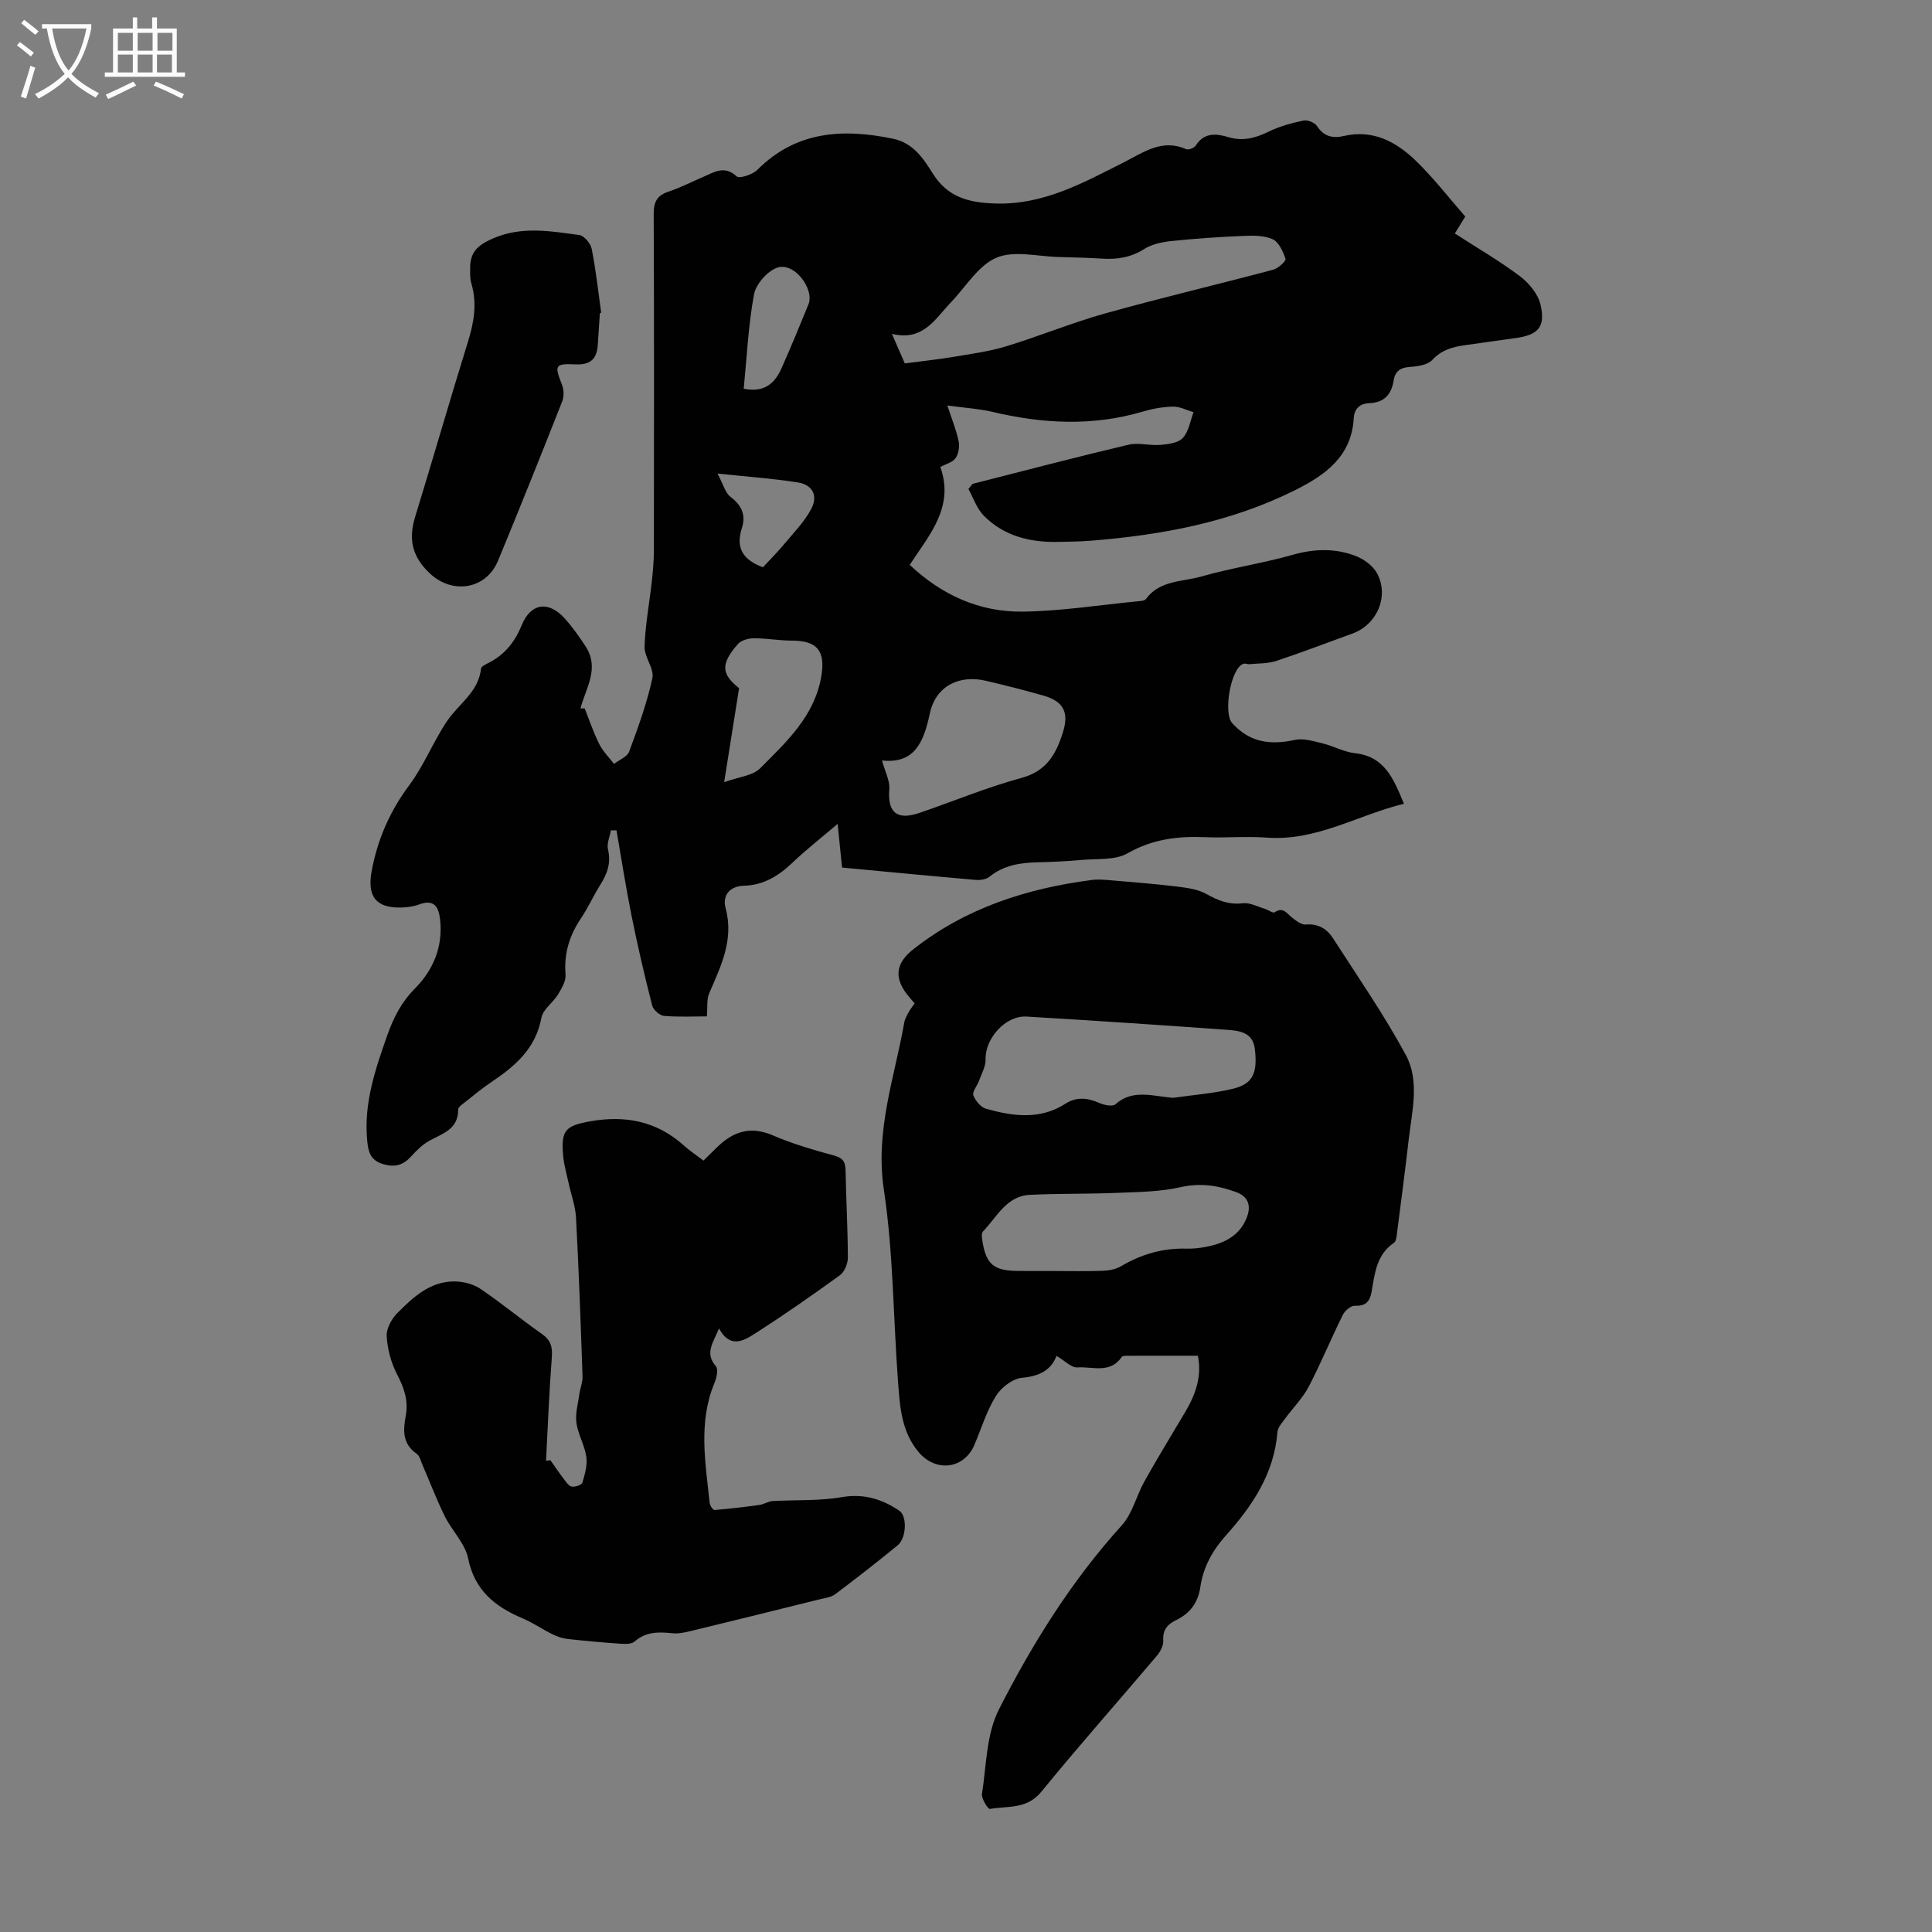
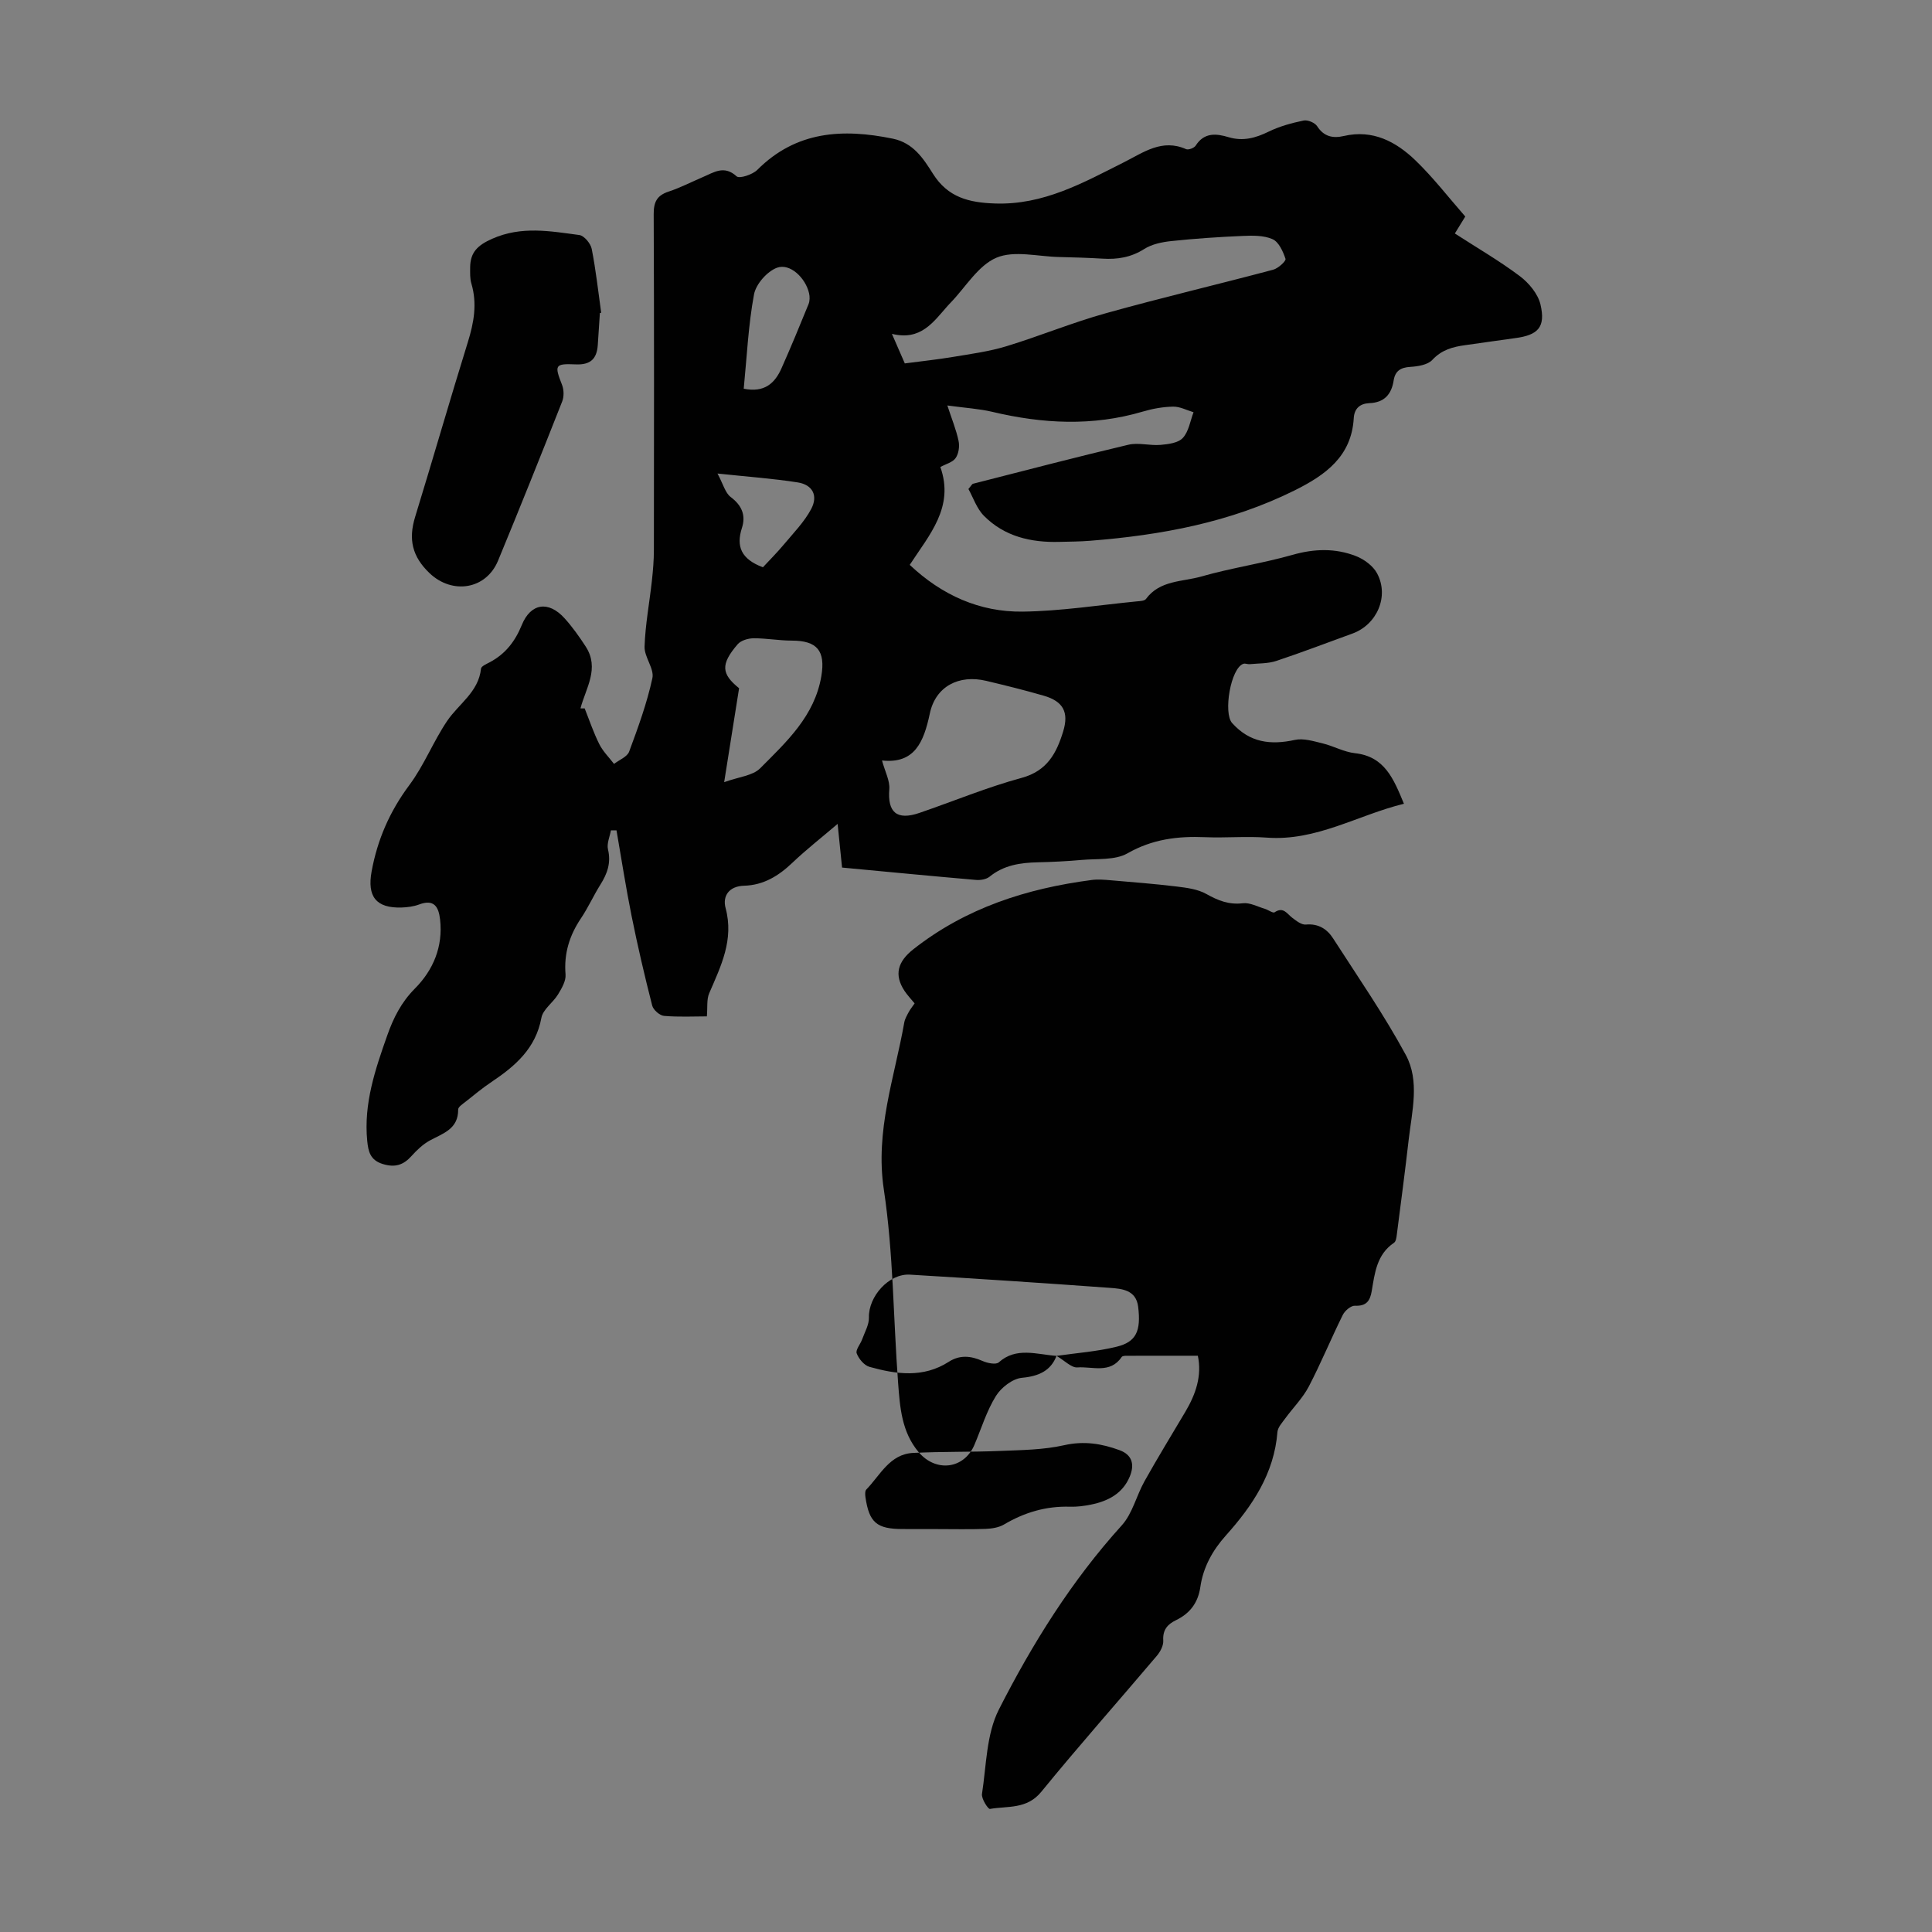
<svg xmlns="http://www.w3.org/2000/svg" enable-background="new 0 0 400 400" viewBox="0 0 400 400">
  <rect x="0" y="0" width="400" height="400" fill="#808080" stroke="none" />
  <g fill="#010101">
    <path d="m121.05 146.67c.99 2.48 1.84 5.03 3.03 7.4.75 1.5 2.02 2.74 3.05 4.09 1.08-.84 2.73-1.46 3.13-2.55 1.85-4.99 3.69-10.03 4.81-15.21.42-1.96-1.69-4.36-1.62-6.53.15-4.56 1.02-9.1 1.52-13.66.23-2.11.41-4.23.41-6.35.03-23.18.06-46.35-.04-69.53-.01-2.52.68-3.87 3.08-4.66 2.43-.8 4.73-2 7.1-3.01 2.28-.96 4.39-2.53 6.99-.15.58.53 3.31-.36 4.29-1.35 8.05-8.05 17.67-8.58 28.05-6.45 4.26.88 6.33 4.13 8.3 7.25 3.09 4.92 7.47 5.99 12.85 6.17 10.03.35 18.28-4.3 26.75-8.56 4.01-2.02 7.85-4.9 12.82-2.69.48.21 1.68-.24 1.99-.74 1.76-2.77 4.27-2.5 6.8-1.74 3.01.9 5.61.17 8.33-1.16 2.26-1.1 4.76-1.78 7.23-2.29.84-.17 2.32.46 2.79 1.19 1.4 2.18 3.3 2.53 5.5 2.02 6.03-1.4 10.82 1.17 14.87 5.07 3.68 3.55 6.83 7.65 10.29 11.6-.74 1.21-1.31 2.13-2.16 3.51 4.56 2.95 9.19 5.63 13.44 8.82 1.88 1.41 3.77 3.68 4.29 5.88 1.1 4.7-.5 6.35-5.28 6.97-3.44.45-6.86.99-10.3 1.45-2.58.35-4.87.96-6.81 3.05-.95 1.03-2.98 1.35-4.56 1.45-2.01.12-3.14.84-3.45 2.82-.45 2.88-1.95 4.57-5.03 4.69-1.92.08-3.11 1.08-3.23 3.11-.46 7.93-5.88 11.78-12.2 14.93-13.35 6.65-27.68 9.29-42.38 10.45-2.12.17-4.24.18-6.37.23-5.88.16-11.37-1.11-15.61-5.39-1.52-1.53-2.26-3.85-3.22-5.56.65-.76.76-1.04.94-1.08 10.71-2.73 21.41-5.54 32.17-8.08 2.1-.5 4.45.22 6.66.03 1.61-.14 3.68-.4 4.63-1.45 1.22-1.33 1.52-3.5 2.21-5.31-1.41-.42-2.83-1.19-4.23-1.16-2.1.04-4.24.42-6.26 1.02-10.4 3.08-20.75 2.53-31.16.06-2.7-.64-5.51-.8-9.32-1.32.91 2.79 1.83 5.01 2.32 7.33.24 1.12.03 2.65-.61 3.56-.62.89-2.04 1.23-3.16 1.85 2.95 8.31-2.29 14.04-6.34 20.26 6.66 6.28 14.48 9.79 23.38 9.68 7.89-.1 15.76-1.35 23.63-2.12.66-.06 1.6-.09 1.9-.5 2.87-3.91 7.53-3.53 11.45-4.65 6.23-1.78 12.69-2.72 18.92-4.49 4.5-1.28 8.84-1.4 13.1.26 1.69.66 3.55 2.02 4.38 3.58 2.55 4.76-.03 10.62-5.1 12.46-5.25 1.9-10.47 3.91-15.77 5.67-1.72.57-3.66.49-5.5.67-.43.04-.92-.2-1.3-.08-2.64.85-4.21 10.2-2.34 12.27 3.65 4.06 7.95 4.59 13 3.49 1.78-.39 3.86.27 5.74.72 2.26.55 4.41 1.78 6.69 2.03 6.17.68 8 5.31 10.14 10.47-9.58 2.34-18.13 7.78-28.4 7.01-4.23-.32-8.51.09-12.76-.09-5.67-.24-10.92.4-16.07 3.34-2.58 1.47-6.27 1.08-9.48 1.37-3.01.27-6.03.42-9.05.49-3.63.08-7.07.57-10.03 2.98-.68.55-1.88.75-2.81.67-9.13-.79-18.25-1.67-27.73-2.56-.29-2.84-.57-5.57-.92-9.04-3.38 2.88-6.5 5.32-9.36 8.04-2.86 2.73-5.99 4.65-10.01 4.76-3.12.09-4.5 2.13-3.82 4.64 1.76 6.55-.97 11.99-3.4 17.63-.55 1.28-.32 2.9-.48 4.78-2.71 0-5.81.16-8.87-.1-.9-.08-2.22-1.24-2.45-2.14-1.57-6.14-3.01-12.31-4.26-18.52-1.19-5.89-2.1-11.83-3.13-17.75-.39 0-.77-.01-1.16-.01-.23 1.33-.89 2.75-.6 3.96.66 2.77-.14 5-1.56 7.26-1.43 2.27-2.53 4.75-4.02 6.97-2.4 3.56-3.57 7.31-3.21 11.66.11 1.33-.8 2.88-1.56 4.13-1.03 1.7-3.12 3.08-3.44 4.84-1.17 6.34-5.41 9.98-10.32 13.27-1.86 1.24-3.59 2.68-5.34 4.07-.6.48-1.57 1.09-1.57 1.63.04 4.03-3.08 4.93-5.82 6.4-1.44.78-2.72 1.99-3.83 3.23-1.69 1.89-3.43 2.44-5.95 1.67-2.59-.79-3.01-2.56-3.23-4.79-.76-7.71 1.66-14.81 4.16-21.88 1.26-3.57 2.88-6.81 5.7-9.65 3.79-3.81 5.87-8.68 5.22-14.33-.3-2.63-1.25-4.24-4.33-3.09-1.13.42-2.41.59-3.62.63-5.33.17-7.17-2.3-6.22-7.48 1.21-6.61 3.77-12.45 7.82-17.88 3.04-4.08 4.94-9 7.8-13.24 2.4-3.57 6.52-5.99 7.03-10.86.05-.51 1.17-.97 1.85-1.34 3.21-1.71 5.22-4.32 6.59-7.69 1.85-4.53 5.52-5.07 8.84-1.41 1.64 1.81 3.07 3.83 4.4 5.88 2.91 4.5.02 8.59-1.09 12.79.29-.01.58 0 .87.01zm66.28-71.43c3.58-.47 6.79-.81 9.96-1.34 3.71-.62 7.48-1.12 11.06-2.21 6.92-2.11 13.64-4.9 20.61-6.84 11.49-3.21 23.11-5.94 34.64-9.01 1.03-.27 2.7-1.8 2.55-2.25-.51-1.53-1.39-3.5-2.68-4.07-1.82-.81-4.14-.76-6.23-.67-4.91.21-9.83.54-14.72 1.06-1.93.2-4.04.64-5.63 1.65-2.73 1.73-5.53 2.18-8.62 1.99-3.01-.18-6.03-.27-9.05-.34-4.36-.1-9.26-1.41-12.93.15-3.77 1.61-6.34 6.05-9.43 9.26-.23.24-.47.48-.69.74-2.94 3.31-5.52 7.24-11.51 5.76 1.09 2.48 1.88 4.28 2.67 6.12zm-4.72 82.21c.64 2.35 1.65 4.19 1.51 5.94-.39 4.8 1.55 6.52 6.25 4.91 7.06-2.42 14-5.31 21.18-7.26 5.29-1.44 7.21-5.16 8.57-9.61 1.22-3.99-.01-6.22-3.98-7.38-3.96-1.15-7.96-2.14-11.97-3.09-5.61-1.34-10.47 1.12-11.66 6.76-1.26 5.94-3.15 10.46-9.9 9.73zm-29.59-14.96c-1.05 6.58-2 12.56-3.09 19.45 3.06-1.11 5.91-1.33 7.44-2.86 5.45-5.48 11.29-10.82 12.68-19.09.88-5.26-.87-7.36-6.14-7.36-2.64 0-5.27-.5-7.91-.48-1.12.01-2.6.45-3.28 1.24-3.59 4.18-3.35 6.15.3 9.1zm.96-62.01c4.31.87 6.46-1.15 7.83-4.25 1.95-4.38 3.78-8.82 5.59-13.26.27-.66.27-1.54.11-2.25-.73-3.2-3.96-6.28-6.64-5.29-2.05.76-4.37 3.4-4.76 5.53-1.18 6.33-1.47 12.83-2.13 19.52zm3.97 36.97c1.34-1.44 2.92-3.02 4.35-4.73 1.98-2.37 4.22-4.65 5.65-7.34 1.47-2.77.28-5.02-2.78-5.5-5.14-.81-10.34-1.17-16.62-1.84 1.19 2.22 1.61 4.02 2.73 4.86 2.32 1.74 3.17 3.79 2.33 6.4-1.24 3.84-.16 6.46 4.34 8.15z" />
-     <path d="m218.74 280.72c-1.18 3.05-3.61 4.21-7.16 4.54-1.94.18-4.3 2.01-5.39 3.77-1.92 3.09-3 6.7-4.44 10.09-2.14 5.07-8.01 5.76-11.58 1.5-3.49-4.17-3.84-9.22-4.22-14.21-1.01-13.38-.97-26.9-2.96-40.12-1.84-12.19 2.21-23.16 4.23-34.6.13-.74.55-1.45.91-2.13.31-.58.74-1.1 1.23-1.82-.7-.86-1.46-1.65-2.06-2.54-2.28-3.42-1.39-6.15 1.79-8.66 10.89-8.57 23.47-12.59 36.95-14.35 1.28-.17 2.62-.05 3.92.06 4.54.39 9.09.74 13.62 1.29 2.11.26 4.39.54 6.18 1.55 2.43 1.36 4.67 2.26 7.55 1.92 1.46-.18 3.06.71 4.58 1.16.7.21 1.65.94 2 .71 1.82-1.22 2.55.29 3.65 1.13.84.64 1.92 1.49 2.82 1.41 2.6-.24 4.4.93 5.64 2.86 5.13 7.97 10.55 15.8 15.05 24.12 2.92 5.39 1.29 11.63.61 17.51-.75 6.54-1.61 13.06-2.45 19.59-.08.63-.17 1.51-.58 1.79-3.6 2.42-4 6.29-4.63 10.02-.35 2.06-1.13 3.13-3.48 3.03-.83-.04-2.08 1.03-2.51 1.9-2.43 4.9-4.51 9.98-7.04 14.83-1.26 2.4-3.27 4.4-4.89 6.62-.63.87-1.52 1.82-1.6 2.79-.68 8.61-5.18 15.29-10.69 21.44-2.76 3.09-4.68 6.56-5.27 10.64-.48 3.3-2.16 5.49-5.08 6.9-1.72.83-2.74 2-2.6 4.18.07 1.04-.61 2.34-1.34 3.19-7.95 9.39-16.13 18.6-23.91 28.14-2.99 3.67-6.95 2.91-10.63 3.55-.39.07-1.8-2.13-1.65-3.1.91-5.9.9-12.38 3.5-17.49 6.94-13.64 15.05-26.65 25.44-38.12 2.23-2.46 3.03-6.16 4.72-9.16 2.71-4.84 5.61-9.58 8.44-14.35 2.16-3.64 3.47-7.45 2.59-11.61-5.06 0-9.94 0-14.82.01-.32 0-.81.04-.95.25-2.38 3.54-6.09 1.92-9.2 2.16-1.23.07-2.63-1.43-4.29-2.39zm24.15-53.43c4.16-.6 8.4-.9 12.46-1.9 4.05-.99 5.06-3.26 4.44-8.29-.43-3.45-3.33-3.71-5.81-3.89-13.81-1.01-27.62-1.91-41.44-2.74-4.36-.26-8.6 4.53-8.49 8.88.04 1.49-.86 3.01-1.39 4.49-.36 1.01-1.41 2.2-1.14 2.93.43 1.14 1.56 2.5 2.67 2.8 5.54 1.54 11.13 2.33 16.4-1.06 2.27-1.46 4.56-1.24 6.97-.17 1.01.45 2.79.82 3.38.29 3.6-3.24 7.87-1.63 11.95-1.34zm-24.77 35.86c3.36 0 6.71.08 10.07-.04 1.29-.05 2.74-.27 3.83-.91 4.24-2.51 8.73-3.84 13.68-3.68 1.44.04 2.92-.15 4.33-.44 3.54-.72 6.57-2.28 8.04-5.84 1-2.43.52-4.46-2.14-5.43-3.7-1.36-7.35-1.95-11.44-1.03-4.29.97-8.82 1.01-13.26 1.19-6 .25-12.02.11-18.01.41-4.87.24-6.82 4.61-9.71 7.58-.29.3-.25 1.06-.18 1.57.77 5.29 2.34 6.61 7.74 6.61 2.35.01 4.7.01 7.05.01z" />
-     <path d="m113.96 302.33c.91 1.28 1.79 2.59 2.74 3.84.48.62 1.03 1.5 1.66 1.61.71.12 2.08-.33 2.22-.82.52-1.73 1.06-3.64.81-5.36-.35-2.39-1.72-4.64-2.05-7.03-.26-1.95.35-4.02.63-6.03.17-1.19.68-2.38.64-3.55-.38-10.96-.77-21.92-1.35-32.87-.13-2.42-1.02-4.79-1.54-7.19-.4-1.86-.95-3.7-1.12-5.58-.49-5.31.42-6.28 5.62-7.2 7.21-1.27 13.71-.05 19.3 4.96 1.31 1.17 2.79 2.16 4.13 3.18 1.26-1.23 2.26-2.27 3.33-3.25 3.27-2.99 6.76-3.82 11.07-1.96 4.07 1.76 8.4 3 12.69 4.18 1.78.49 2.28 1.28 2.32 2.99.12 6.04.46 12.08.48 18.12 0 1.24-.68 2.96-1.64 3.65-5.78 4.19-11.65 8.28-17.67 12.13-2.31 1.48-5.11 3.08-7.37-1.12-1.2 3-3.01 5.09-.65 7.82.54.62.16 2.41-.28 3.46-3.4 8.16-1.87 16.5-1.01 24.82.06.55.69 1.53 1 1.5 3.11-.25 6.22-.62 9.32-1.05.93-.13 1.81-.75 2.73-.8 4.74-.28 9.57 0 14.22-.8 4.61-.8 8.39.36 12.01 2.8 1.65 1.12 1.48 5.66-.35 7.16-4.24 3.47-8.57 6.85-12.95 10.14-.83.62-2.06.76-3.12 1.02-8.86 2.2-17.73 4.4-26.61 6.55-1.27.31-2.64.63-3.91.5-2.85-.29-5.5-.38-7.87 1.71-.61.54-1.89.53-2.84.46-3.68-.25-7.36-.58-11.02-.99-1.08-.12-2.17-.49-3.15-.97-2.1-1.04-4.06-2.4-6.21-3.31-5.69-2.41-9.9-5.76-11.25-12.4-.63-3.11-3.36-5.74-4.84-8.74-1.71-3.46-3.08-7.09-4.62-10.64-.35-.81-.58-1.87-1.22-2.31-2.94-2.02-2.79-4.86-2.24-7.78.6-3.16-.32-5.81-1.78-8.61-1.24-2.38-2-5.22-2.16-7.9-.1-1.58 1.01-3.61 2.2-4.81 3.32-3.33 6.86-6.66 12.01-6.55 1.77.04 3.78.57 5.23 1.55 4.35 2.95 8.41 6.32 12.71 9.33 1.82 1.28 2.2 2.66 2.04 4.8-.55 7.14-.82 14.3-1.2 21.45.31-.04.61-.08.91-.11z" />
+     <path d="m218.74 280.72c-1.18 3.05-3.61 4.21-7.16 4.54-1.94.18-4.3 2.01-5.39 3.77-1.92 3.09-3 6.7-4.44 10.09-2.14 5.07-8.01 5.76-11.58 1.5-3.49-4.17-3.84-9.22-4.22-14.21-1.01-13.38-.97-26.9-2.96-40.12-1.84-12.19 2.21-23.16 4.23-34.6.13-.74.55-1.45.91-2.13.31-.58.74-1.1 1.23-1.82-.7-.86-1.46-1.65-2.06-2.54-2.28-3.42-1.39-6.15 1.79-8.66 10.89-8.57 23.47-12.59 36.95-14.35 1.28-.17 2.62-.05 3.92.06 4.54.39 9.09.74 13.62 1.29 2.11.26 4.39.54 6.18 1.55 2.43 1.36 4.67 2.26 7.55 1.92 1.46-.18 3.06.71 4.58 1.16.7.21 1.65.94 2 .71 1.82-1.22 2.55.29 3.65 1.13.84.64 1.92 1.49 2.82 1.41 2.6-.24 4.4.93 5.64 2.86 5.13 7.97 10.55 15.8 15.05 24.12 2.92 5.39 1.29 11.63.61 17.51-.75 6.54-1.61 13.06-2.45 19.59-.08.63-.17 1.51-.58 1.79-3.6 2.42-4 6.29-4.63 10.02-.35 2.06-1.13 3.13-3.48 3.03-.83-.04-2.08 1.03-2.51 1.9-2.43 4.9-4.51 9.98-7.04 14.83-1.26 2.4-3.27 4.4-4.89 6.62-.63.87-1.52 1.82-1.6 2.79-.68 8.61-5.18 15.29-10.69 21.44-2.76 3.09-4.68 6.56-5.27 10.64-.48 3.3-2.16 5.49-5.08 6.9-1.72.83-2.74 2-2.6 4.18.07 1.04-.61 2.34-1.34 3.19-7.95 9.39-16.13 18.6-23.91 28.14-2.99 3.67-6.95 2.91-10.63 3.55-.39.07-1.8-2.13-1.65-3.1.91-5.9.9-12.38 3.5-17.49 6.94-13.64 15.05-26.65 25.44-38.12 2.23-2.46 3.03-6.16 4.72-9.16 2.71-4.84 5.61-9.58 8.44-14.35 2.16-3.64 3.47-7.45 2.59-11.61-5.06 0-9.94 0-14.82.01-.32 0-.81.04-.95.25-2.38 3.54-6.09 1.92-9.2 2.16-1.23.07-2.63-1.43-4.29-2.39zc4.16-.6 8.4-.9 12.46-1.9 4.05-.99 5.06-3.26 4.44-8.29-.43-3.45-3.33-3.71-5.81-3.89-13.81-1.01-27.62-1.91-41.44-2.74-4.36-.26-8.6 4.53-8.49 8.88.04 1.49-.86 3.01-1.39 4.49-.36 1.01-1.41 2.2-1.14 2.93.43 1.14 1.56 2.5 2.67 2.8 5.54 1.54 11.13 2.33 16.4-1.06 2.27-1.46 4.56-1.24 6.97-.17 1.01.45 2.79.82 3.38.29 3.6-3.24 7.87-1.63 11.95-1.34zm-24.77 35.86c3.36 0 6.71.08 10.07-.04 1.29-.05 2.74-.27 3.83-.91 4.24-2.51 8.73-3.84 13.68-3.68 1.44.04 2.92-.15 4.33-.44 3.54-.72 6.57-2.28 8.04-5.84 1-2.43.52-4.46-2.14-5.43-3.7-1.36-7.35-1.95-11.44-1.03-4.29.97-8.82 1.01-13.26 1.19-6 .25-12.02.11-18.01.41-4.87.24-6.82 4.61-9.71 7.58-.29.3-.25 1.06-.18 1.57.77 5.29 2.34 6.61 7.74 6.61 2.35.01 4.7.01 7.05.01z" />
    <path d="m124.2 64.81c-.15 2.23-.28 4.45-.44 6.68-.21 2.81-1.51 4.08-4.55 3.95-4.39-.19-4.44.16-2.84 4.26.39 1.01.42 2.43.02 3.43-4.34 11-8.74 21.99-13.26 32.92-2.5 6.06-9.51 7.05-14.16 2.65-3.65-3.46-4.44-7.04-3.03-11.65 3.7-12.05 7.18-24.17 10.92-36.21 1.26-4.05 1.97-7.98.73-12.15-.31-1.04-.25-2.21-.25-3.31.02-3.12 1.51-4.59 4.55-5.94 6.08-2.7 12.03-1.58 18.05-.78 1 .13 2.35 1.75 2.57 2.88.86 4.36 1.34 8.8 1.96 13.21-.08.02-.18.04-.27.06z" />
  </g>
-   <path d="m6.4 11.7c-1-.8-1.9-1.6-2.9-2.3l.6-.7c.9.7 1.9 1.4 2.9 2.2zm-2.1 8.3c.7-2.1 1.4-4.2 2-6.4.2.1.6.3 1 .4-.7 2.3-1.3 4.4-1.9 6.4zm3-12.8c-1.1-.9-2.1-1.7-2.9-2.4l.6-.7c1 .8 2 1.5 3 2.4zm1.4-1.3v-.9h10.2v.9c-.9 4.2-2.3 7.3-4.1 9.4 1.3 1.4 3.2 2.7 5.7 4-.2.2-.4.5-.7.9-2.5-1.4-4.4-2.7-5.7-4.2-1.4 1.5-3.5 3-6.1 4.4 0 0 0 0-.1-.1-.3-.4-.5-.7-.7-.8 2.7-1.3 4.7-2.8 6.2-4.2-1.8-2.2-3-5.3-3.7-9.4zm9.2 0h-7.1c.6 3.8 1.7 6.7 3.4 8.7 1.7-2 2.9-4.8 3.7-8.7z" fill="#fafbfa" />
-   <path d="m31.6 3.6h.9v2.3h4.1v9.1h1.7v.9h-16.6v-.9h1.7v-9.1h4.1v-2.3h.9v2.3h3.1v-2.3zm-4 13.3.6.8c-1.9.9-3.8 1.9-5.8 2.8-.2-.3-.3-.6-.5-.9 2-.9 3.9-1.8 5.7-2.7zm-3.2-10.1v3.7h3.1v-3.7zm0 4.5v3.7h3.1v-3.7zm4.1-4.5v3.7h3.1v-3.7zm0 4.5v3.7h3.1v-3.7zm9.1 9.1c-2.1-1.1-4.1-2-5.8-2.7l.5-.8c2.2.9 4.1 1.8 5.8 2.6zm-1.9-13.6h-3.1v3.7h3.1zm-3.2 4.5v3.7h3.1v-3.7z" fill="#fafbfa" />
</svg>